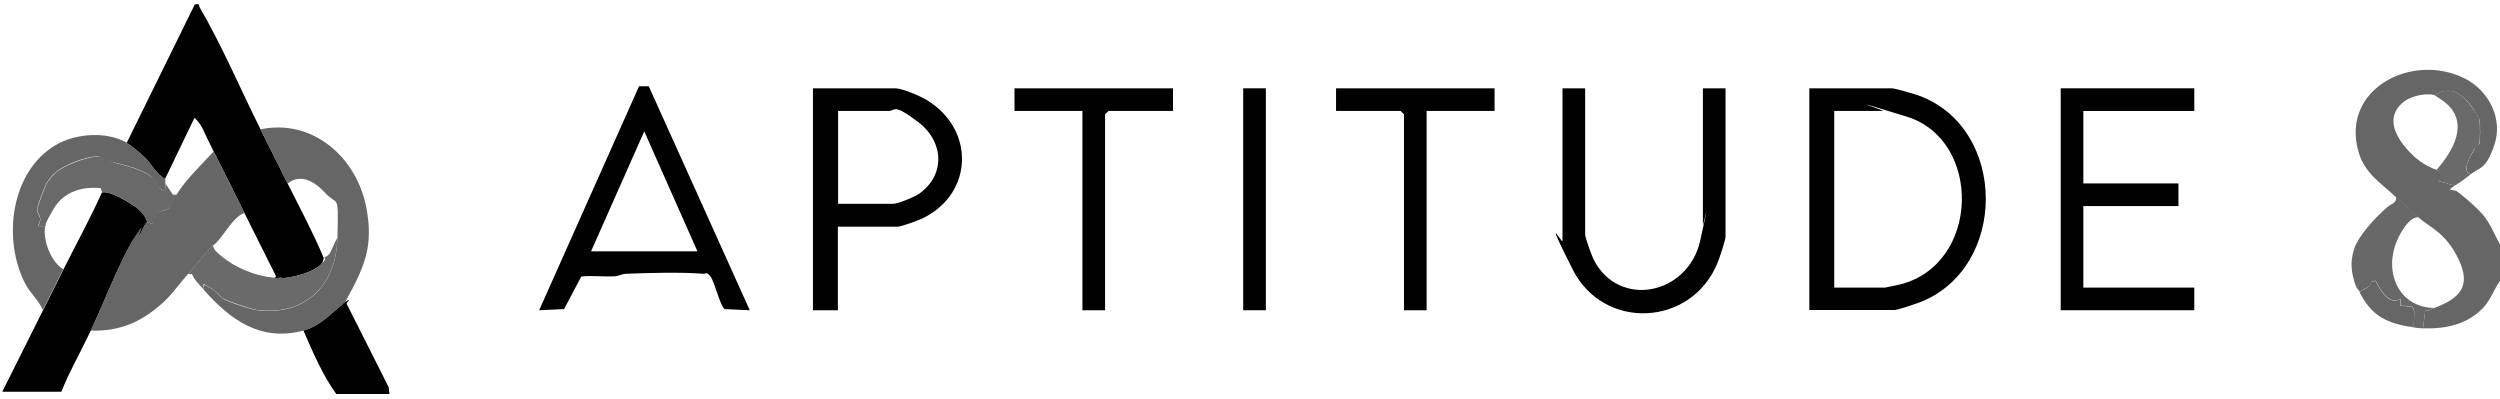
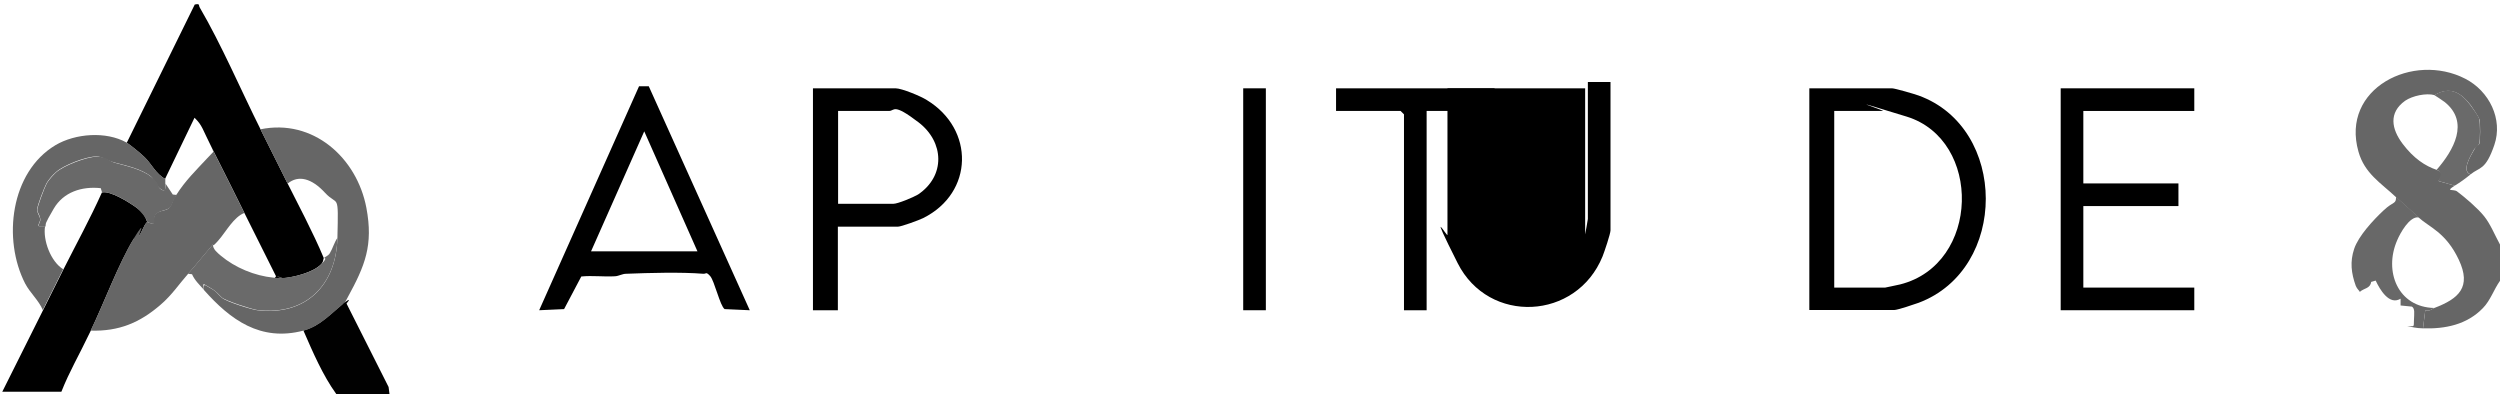
<svg xmlns="http://www.w3.org/2000/svg" id="Layer_1" version="1.1" viewBox="0 0 1104 176">
  <defs>
    <style>
      .st0 {
        fill: #010101;
      }

      .st1 {
        fill: #696969;
      }

      .st2 {
        fill: #666;
      }

      .st3 {
        fill: #6a6a6a;
      }

      .st4 {
        fill: #686868;
      }
    </style>
  </defs>
  <g id="aptitude8_-_standard_-_White_-_LG.psd">
    <g>
      <path class="st2" d="M1091,77c-4.2-1.6.2-8.4,1.6-10.9s1.9-1.6,2.3-2.7.5-9.2,0-10.7-3.4-5.6-3.8-6.2c-4.4-5.7-9.2-8.5-16-4.5-3.7-1-9.8.3-13,2.5-7.4,5.3-6,12.5-1.1,19s10,9.8,15,11.5.4,4.4,1,5l7,2c-4.4,2.8-.5,1.4,1,2.5,3.6,2.7,9.2,7.5,12,11s4.7,8.3,7,12.5v16c-2.7,3.8-4.2,8.6-7.5,12-7.1,7.4-16.7,9.3-26.5,9l1-8c2,.6,3-.6,4-1,10.8-4.1,16.5-9.2,10.8-21.3s-13-14.3-17.8-18.7-6.7-6-10-9c-6.6-6.2-13.8-10.4-16.5-20-8-28,24.2-44.1,47.2-32.2,10.5,5.4,16.7,17.8,12.8,29.2s-6.5,9.7-10.5,13Z" />
      <path d="M56,63L86,2c2.4-.5,1.6.2,2.2,1.3,9.6,16.4,18.2,36.5,26.8,53.7s8,16,12,24,11.3,21.7,16,33c-.3.3,0,1.7-1.5,3-3.7,3.5-12.2,5.6-17.1,5.9s-2.1-.9-2.5-.9c-4.6-9.3-9.4-18.7-14-28s-9.4-18.9-14-28-4.4-10.5-8-14l-13,27c-4-2.1-6.1-6.7-9-9.5s-6.8-5.7-8-6.5Z" />
      <path d="M799,137V39h36.5c1.3,0,9.9,2.5,11.8,3.2,39.4,14.3,39.6,76.6,0,91.5-2,.7-9.3,3.2-10.8,3.2h-37.5ZM810,127h22.5c.3,0,5.5-1.2,6.6-1.4,35.4-8.9,36.3-63.8,2.9-74.1s-9.1-2.5-10.5-2.5h-21.5v78Z" />
      <path d="M331,137l-11-.5c-2-1.3-4.5-12.5-6.4-14.6s-1.7-.9-3-1c-9.9-.8-23.9-.4-34.1,0-1.7,0-3.2,1-4.9,1.1-4.9.3-10-.4-14.9.1l-7.6,14.4-11,.5,44.1-98.9h4.3s44.6,98.9,44.6,98.9ZM308,111l-23.5-53-23.5,53h47Z" />
      <polygon points="969 39 969 49 920 49 920 81 962 81 962 91 920 91 920 127 969 127 969 137 910 137 910 39 969 39" />
      <path d="M370,100v37h-11V39h36.5c2.7,0,11.2,3.5,13.8,5.2,21.1,12.8,20.8,40.9-1.6,52.1-1.8.9-9.7,3.8-11.2,3.8h-26.5ZM370,90h24.5c2,0,8.9-2.9,10.9-4.1,12.2-8.2,11.6-23.2.2-31.9s-10.4-5-13-5h-22.5v41Z" />
-       <path d="M700,39v64.5c0,1.5,2.9,9.4,3.8,11.2,11.2,21.8,41.7,15.4,47-8.4s1.2-6.4,1.2-6.8v-60.5h10v65.5c0,1.5-2.7,9.5-3.5,11.5-11.5,28.3-50.3,30.2-64,3s-4.5-11.2-4.5-12.5V39h10Z" />
+       <path d="M700,39v64.5s1.2-6.4,1.2-6.8v-60.5h10v65.5c0,1.5-2.7,9.5-3.5,11.5-11.5,28.3-50.3,30.2-64,3s-4.5-11.2-4.5-12.5V39h10Z" />
      <path d="M65,98c-1.6,1.6-2.3,4.6-3.5,6s-2,.8-2.5,1.6c-6.5,10.6-13.2,28.5-18.9,40.4s-9.3,17.7-13,27H1c6-12,12-24,18-36s6-12,9-18c5.7-11.3,11.8-22.4,17-34,3.4-1,11.8,4.2,15,6.5s4.1,3.9,5,6.5Z" />
      <path class="st2" d="M108,94c-4.8,1.8-8.1,8.2-11.5,12.1s-2.1,1.4-2.5,1.9c-3.7,4.3-7.2,8.7-11,13s-7.1,9.3-12,13.5c-9.2,8-18.5,11.9-31,11.5,5.8-11.8,12.4-29.8,18.9-40.4s1.9-.9,2.5-1.6c1.2-1.4,2-4.4,3.5-6,5,2,1.9,0,3.5-3,2-2.9,5.9-1,7.3-4.7s.8-2,2.2-4.3c4-6.3,8.5-10.6,13.5-16s2.6-2,2.5-4c4.6,9.1,9.4,18.7,14,28Z" />
      <path class="st2" d="M153,134c0,0-1.3,0-1.9.5-5.3,4.4-10,9.6-17.1,11.5-19,5-32.3-4.8-44-18-.2-3.2.5-2.1,2.5-1,3.4,1.8,3.4,2.7,5.5,4.5s13.1,5.2,15.6,5.5c21.5,2.6,34.9-11.1,35.4-31.9s.3-13.7-5.5-20-11.7-8-16.5-4c-4-8-8-16-12-24,23.2-4.8,42.6,12.5,46.8,34.7,3.1,16.5-.6,25.5-8.2,39.4s-.5,2.8-.5,2.9Z" />
-       <polygon points="518 39 518 49 489.5 49 488 50.5 488 137 478 137 478 49 448 49 448 39 518 39" />
      <polygon points="660 39 660 49 630 49 630 137 620 137 620 50.5 618.5 49 590 49 590 39 660 39" />
      <path class="st2" d="M56,63c1.3.7,6.8,5.3,8,6.5,2.9,2.8,5,7.5,9,9.5v2c.1,1.5.6,4.3-2,2.5s-2.9-4.4-4.4-5.6c-4.2-3.4-11.1-4.8-15.9-6.1s-5.3-2.7-8.2-2.7c-4.5,0-14.4,3.8-17.8,6.9s-4,4.8-4.2,5c-1,1.9-4.1,9.8-4.1,11.5s1.1,2.7,1.3,4.1c.3,2.2-3,3.9,2.2,3.3-1,6.2,2.5,15.6,8,19-3,6-6,12-9,18-1.8-4.3-5.6-7.5-7.8-11.7-10-19.5-6.5-49.2,13.4-61.1,8.8-5.2,22.3-6.2,31.3-1.2Z" />
      <rect x="549" y="39" width="10" height="98" />
      <path class="st3" d="M149,105c-.5,20.8-13.9,34.5-35.4,31.9-2.4-.3-14-4.1-15.6-5.5s-2.1-2.6-5.5-4.5-2.7-2.2-2.5,1c-1.9-2.1-4.1-4.2-5.2-6.8l-1.8-.2c3.8-4.3,7.3-8.7,11-13,0,2.2,2,3.7,3.5,5,6.3,5.3,15,8.9,23.2,9.7s1.2-.7,1.3-.7c.4,0,1.3,1,2.5.9,4.9-.3,13.4-2.3,17.1-5.9s1.2-2.7,1.5-3c.4-.5,1.7-.8,2.5-2,1.4-2.3,2-4.9,3.5-7Z" />
      <path class="st0" d="M153,134l18.6,36.9.4,3.1h-23.5c-6-8.3-10.4-18.6-14.5-28,7.1-1.9,11.8-7.1,17.1-11.5s1.9-.4,1.9-.5Z" />
      <path class="st4" d="M1068,96c-4-.5-8.1,7-9.4,10.1-6,13.7.3,29.6,16.4,29.9-1,.4-2,1.6-4,1l-1,8c-3.3-.1-4.4-.5-7-1,3.3,0,2.9.7,3-2.5s.5-5.2-.9-6.1l-5-.5v-3c-5,3.1-9.2-4.1-11-8l-2,.6c-.4,3-3.2,2.7-5,4.4-.3-.7-1.2-1.2-1.8-2.7-2-5.6-2.6-10.6-.7-16.3s8.5-12.8,13-17,5.5-2.6,5.5-6c3.3,3,6.7,5.9,10,9Z" />
      <path class="st3" d="M1091,77c-2.2,1.8-4.5,3.5-7,5l-7-2c-.6-.6,2.7-3.8-1-5,7.5-8.6,14.7-21.1,3.5-30-.6-.5-4.3-2.9-4.5-3,6.8-4.1,11.7-1.3,16,4.5s3.7,5.8,3.8,6.2c.5,1.5.5,9.2,0,10.7s-1.7,1.7-2.3,2.7c-1.3,2.5-5.7,9.3-1.6,10.9Z" />
-       <path class="st2" d="M1042,129c1.8-1.6,4.5-1.4,5-4.4l2-.6c1.9,3.9,6,11.1,11,8v3s5.1.5,5.1.5c1.4.9,1,4.4.9,6.1-.1,3.2.3,2.6-3,2.5-10.3-1.9-16.2-5.6-21-15Z" />
      <path class="st1" d="M20,100c-5.2.6-1.9-1.2-2.2-3.3s-1.3-2.7-1.3-4.1,3.1-9.6,4.1-11.5,3.8-4.7,4.2-5c3.4-3,13.3-6.8,17.8-6.9s5.6,2,8.2,2.7c4.7,1.3,11.7,2.8,15.9,6.1s2.3,4.1,4.4,5.6,2.1-1,2-2.5l3.2,4.8,1.8.2c-1.4,2.3-1,1.1-2.2,4.3s-5.4,1.8-7.3,4.7c-1.6,2.9,1.5,5-3.5,3-1-2.5-2.9-4.8-5-6.5-3.1-2.3-11.6-7.6-15-6.5l-.6-2c-8.4-.9-16.5,1.7-20.8,9.1s-3.3,6.2-3.6,7.9Z" />
    </g>
  </g>
</svg>